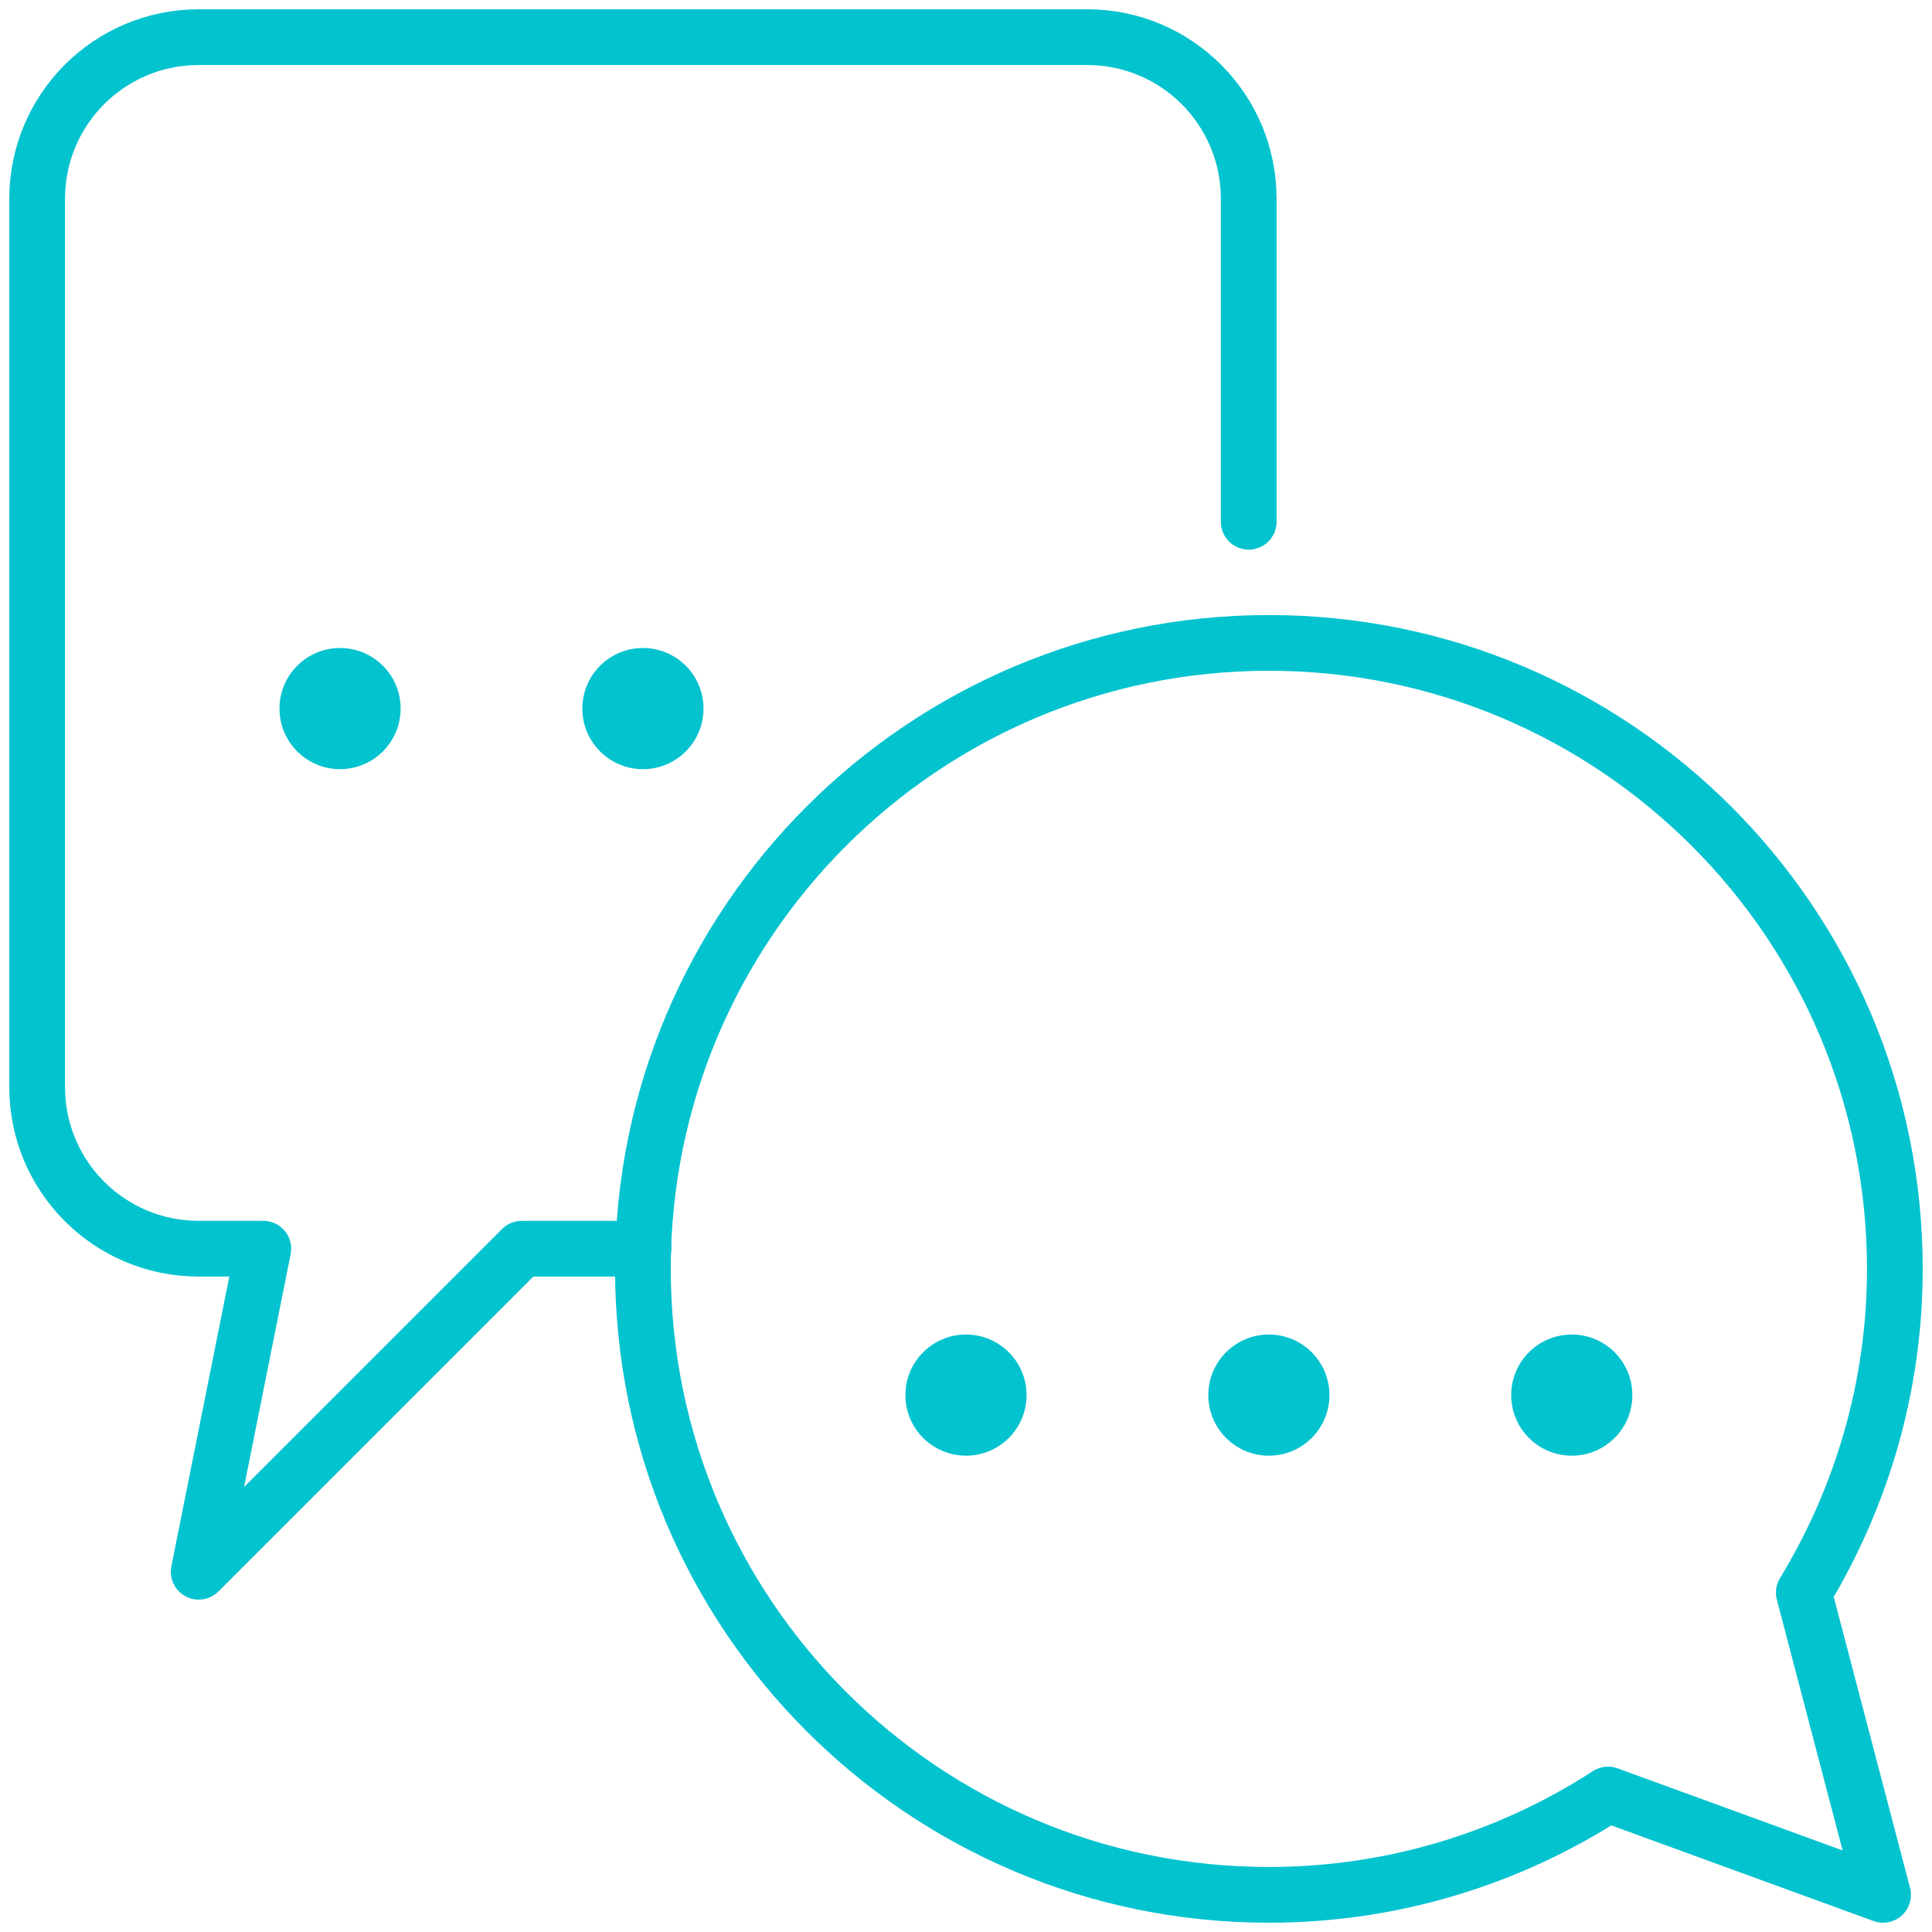
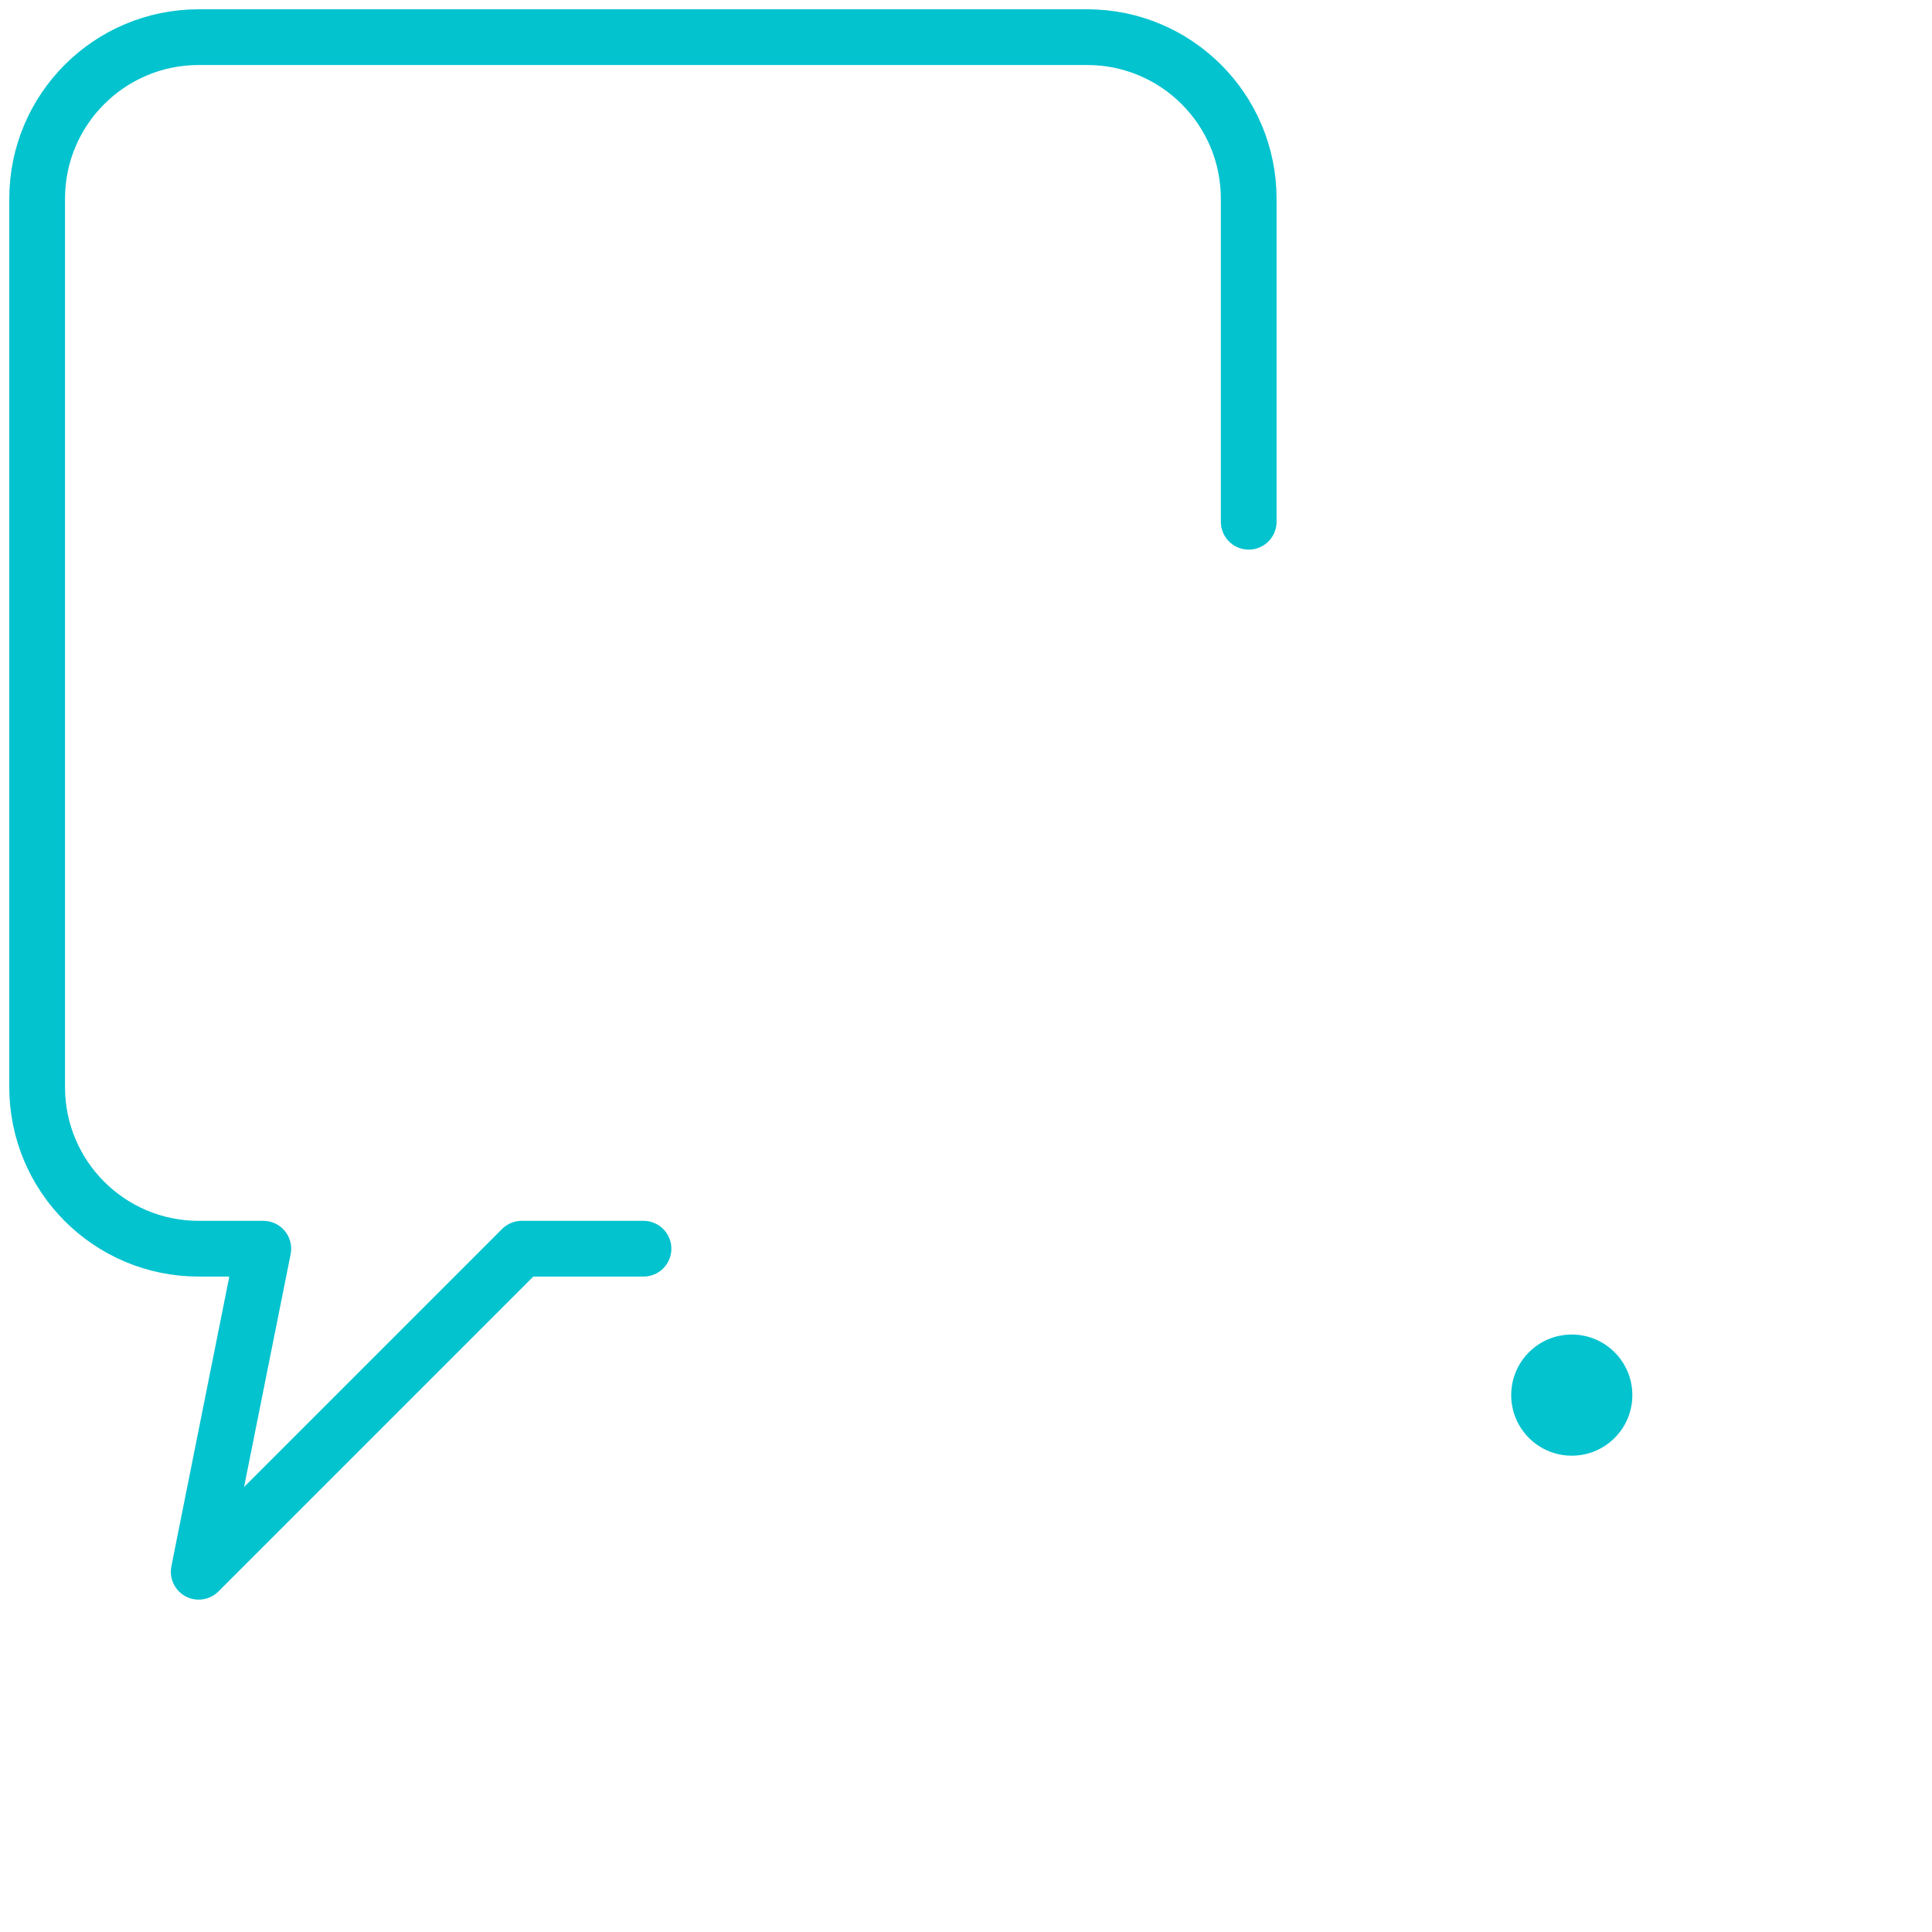
<svg xmlns="http://www.w3.org/2000/svg" width="52" height="52" viewBox="0 0 52 52" fill="none">
-   <path d="M26 39.18C26.9 39.18 27.63 38.45 27.63 37.55C27.63 36.649 26.9 35.919 26 35.919C25.099 35.919 24.369 36.649 24.369 37.55C24.369 38.45 25.099 39.18 26 39.18Z" fill="#03C3CF" />
-   <path d="M34.152 39.18C35.052 39.18 35.782 38.45 35.782 37.55C35.782 36.649 35.052 35.919 34.152 35.919C33.252 35.919 32.522 36.649 32.522 37.55C32.522 38.45 33.252 39.18 34.152 39.18Z" fill="#03C3CF" />
  <path d="M42.304 39.18C43.205 39.18 43.935 38.45 43.935 37.55C43.935 36.649 43.205 35.919 42.304 35.919C41.404 35.919 40.674 36.649 40.674 37.55C40.674 38.45 41.404 39.18 42.304 39.18Z" fill="#03C3CF" />
-   <path d="M9.152 20.702C10.053 20.702 10.783 19.972 10.783 19.072C10.783 18.171 10.053 17.441 9.152 17.441C8.252 17.441 7.522 18.171 7.522 19.072C7.522 19.972 8.252 20.702 9.152 20.702Z" fill="#03C3CF" />
-   <path d="M17.304 20.702C18.205 20.702 18.935 19.972 18.935 19.072C18.935 18.171 18.205 17.441 17.304 17.441C16.404 17.441 15.674 18.171 15.674 19.072C15.674 19.972 16.404 20.702 17.304 20.702Z" fill="#03C3CF" />
  <path d="M33.609 14.043V5.348C33.609 2.946 31.663 1 29.261 1H5.348C2.946 1 1 2.946 1 5.348V29.261C1 31.663 2.946 33.609 5.348 33.609H7.087L5.348 42.304L14.043 33.609H17.32" stroke="#03C3CF" stroke-width="1.5" stroke-miterlimit="10" stroke-linecap="round" stroke-linejoin="round" />
-   <path d="M48.55 42.867C50.094 40.322 51 37.346 51 34.152C51 24.848 43.457 17.304 34.152 17.304C24.848 17.304 17.304 24.848 17.304 34.152C17.304 43.456 24.848 51 34.152 51C37.52 51 40.648 50.002 43.281 48.3L50.683 51L48.55 42.867Z" stroke="#03C3CF" stroke-width="1.5" stroke-miterlimit="10" stroke-linecap="round" stroke-linejoin="round" />
</svg>